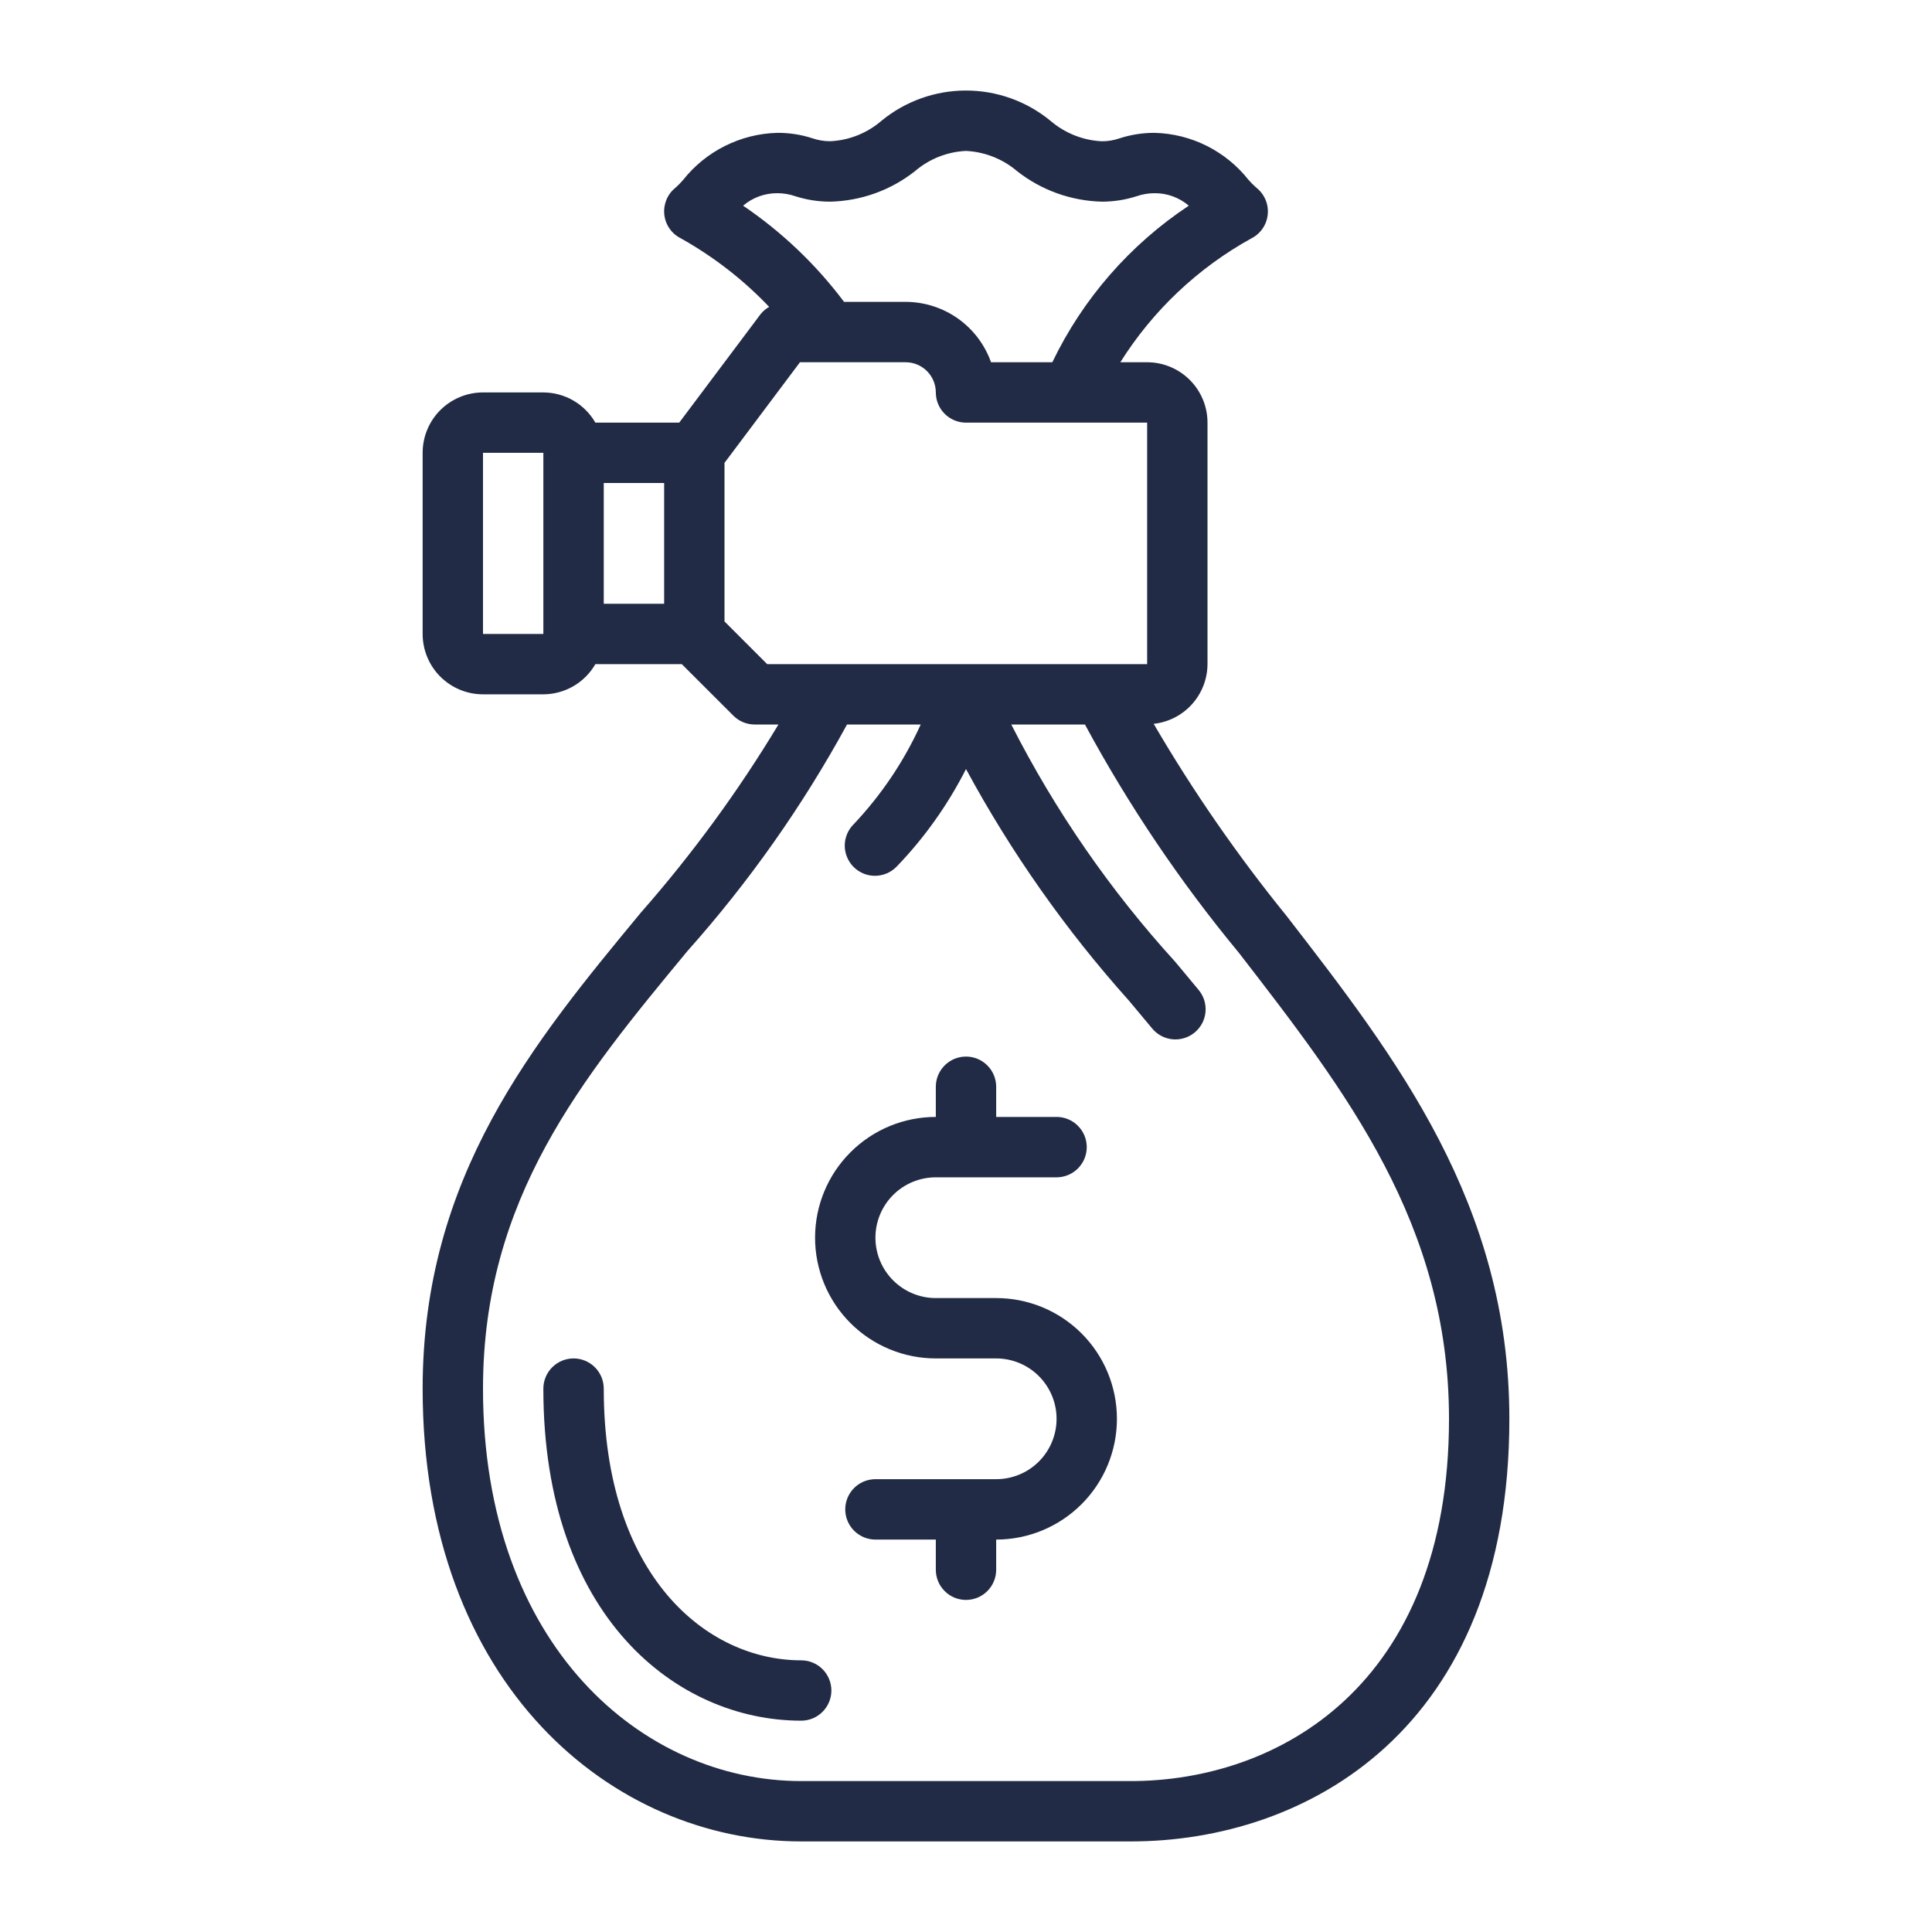
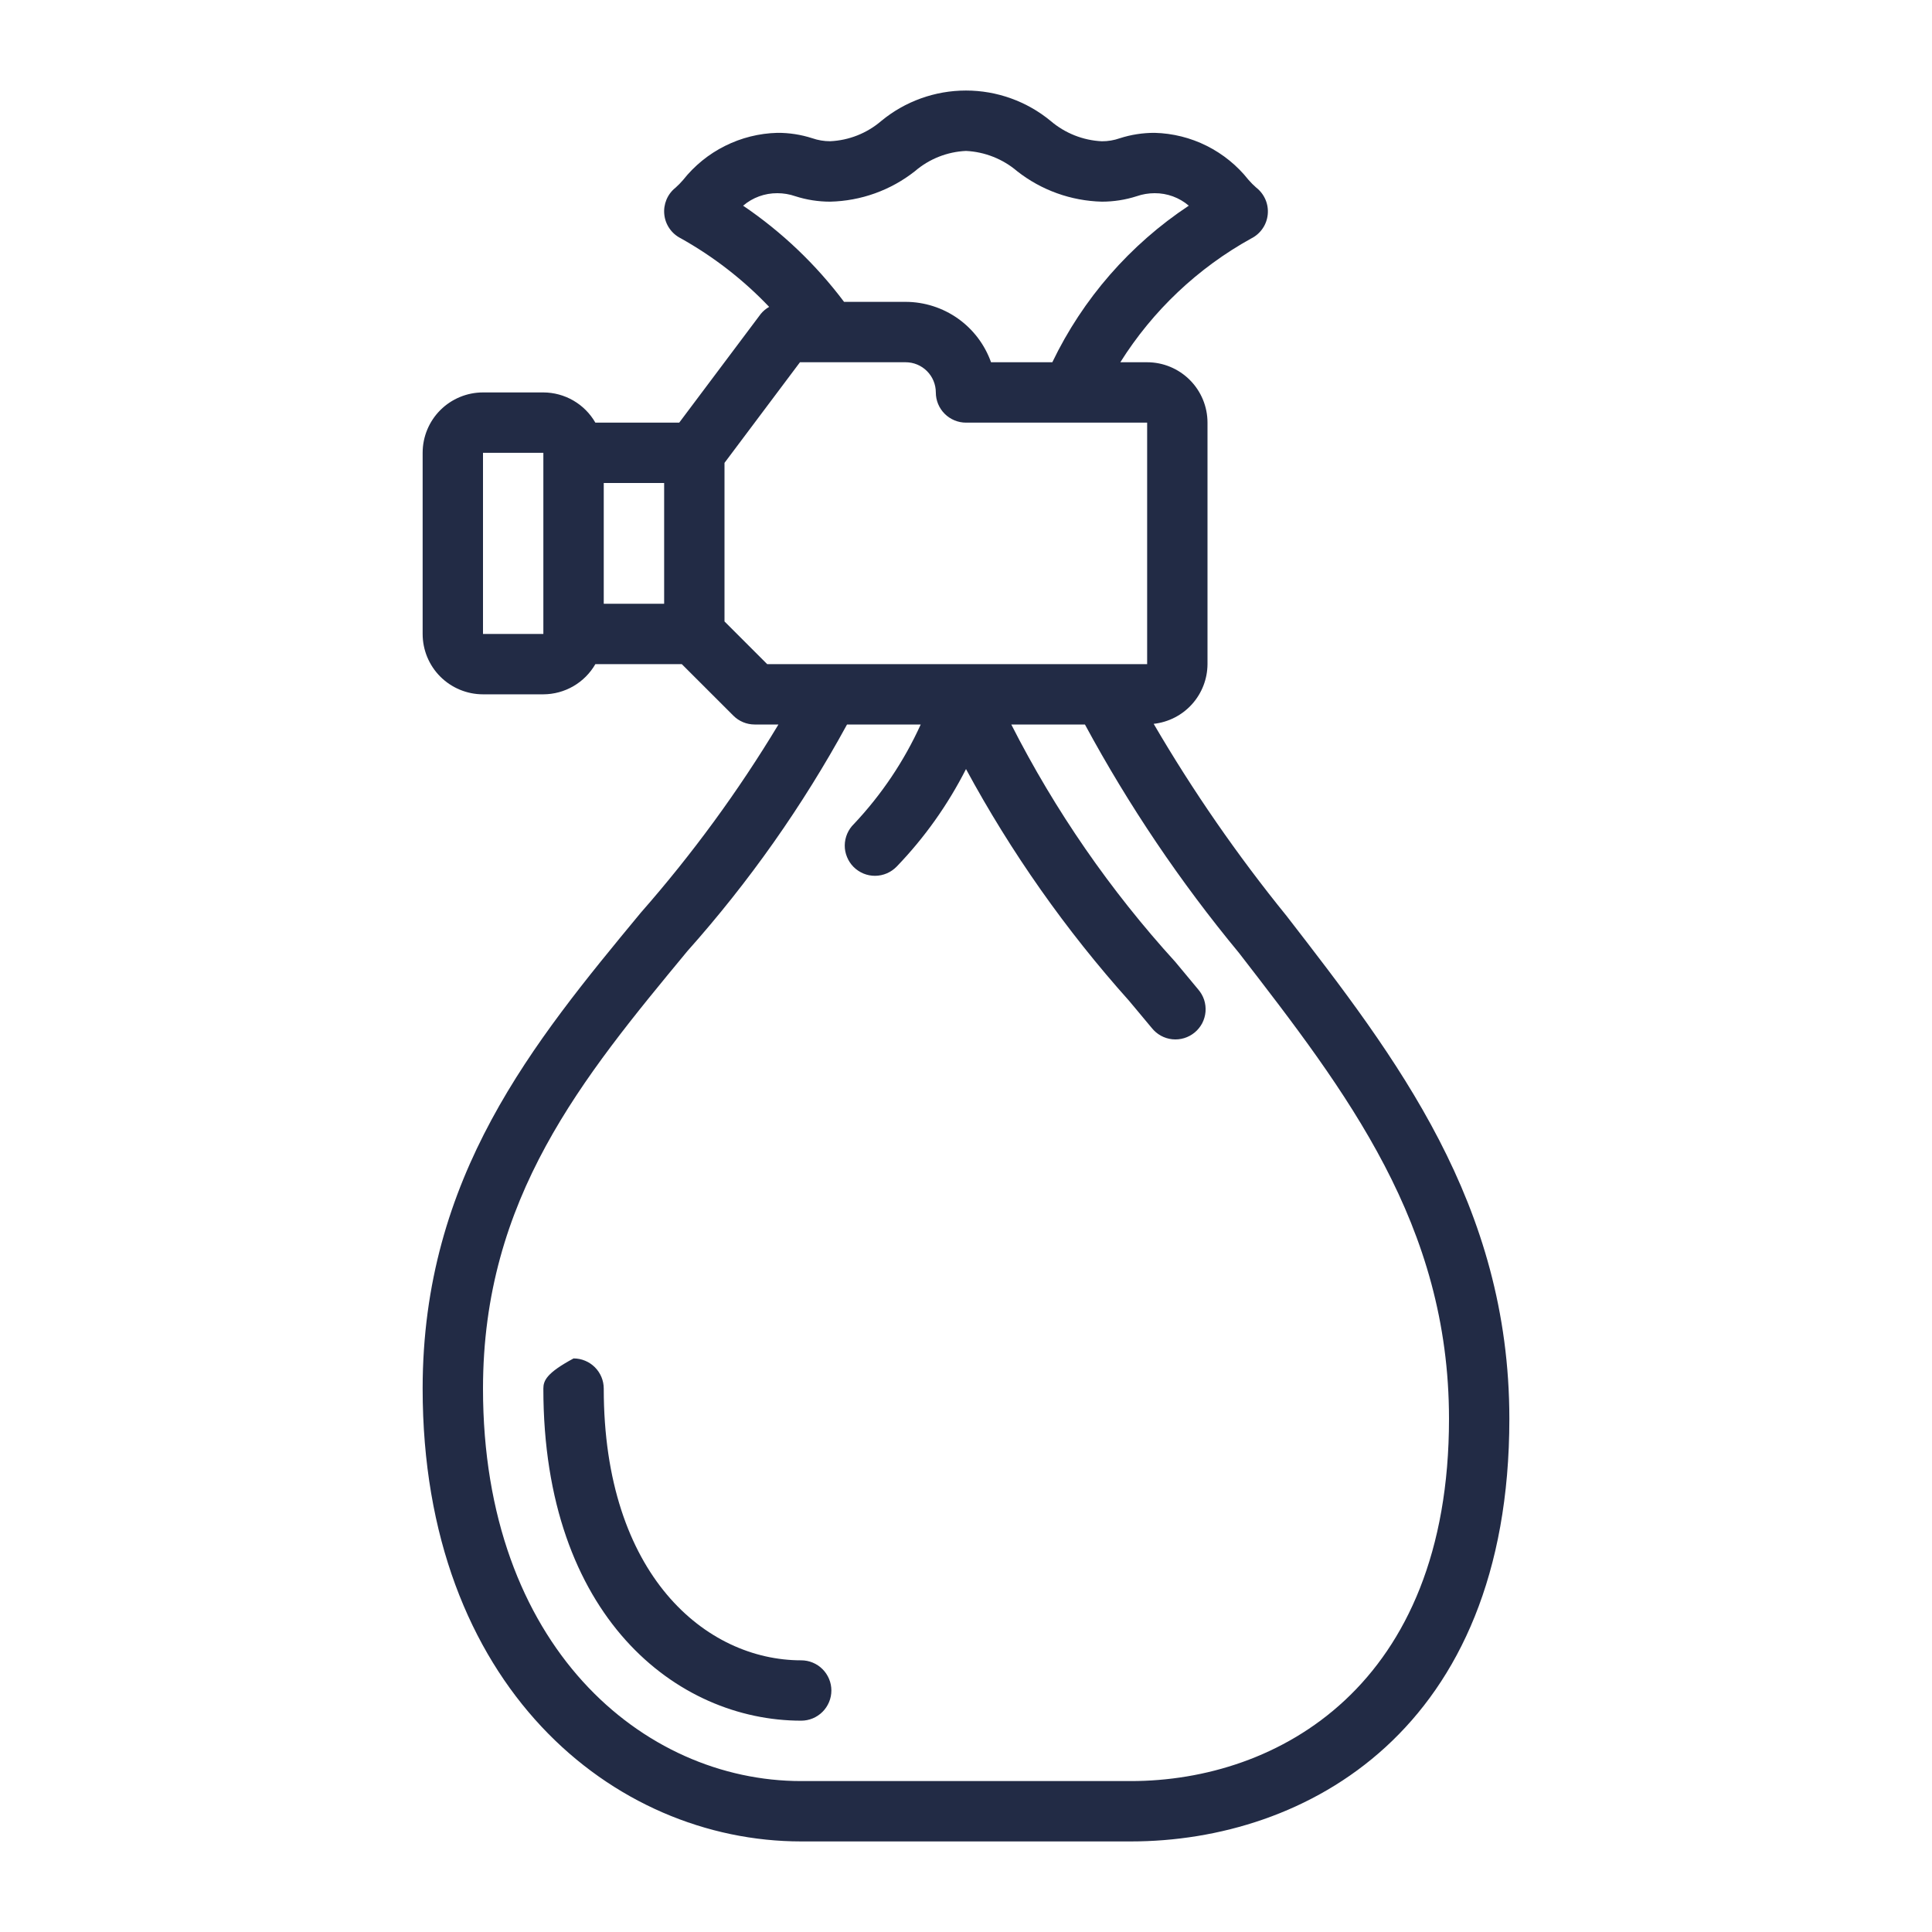
<svg xmlns="http://www.w3.org/2000/svg" width="50" height="50" viewBox="0 0 50 50" fill="none">
  <path d="M33.294 23.701C32.023 22.135 30.874 20.474 29.857 18.733C30.238 18.691 30.591 18.511 30.848 18.226C31.105 17.941 31.248 17.571 31.25 17.188V10.938C31.25 10.523 31.085 10.126 30.792 9.833C30.499 9.54 30.102 9.375 29.688 9.375H28.994C29.834 8.038 30.999 6.936 32.38 6.172C32.499 6.113 32.6 6.025 32.675 5.916C32.75 5.808 32.796 5.682 32.809 5.55C32.822 5.419 32.802 5.286 32.75 5.165C32.698 5.044 32.616 4.937 32.512 4.856C32.44 4.793 32.372 4.725 32.309 4.652C32.019 4.285 31.65 3.985 31.231 3.775C30.812 3.565 30.352 3.45 29.883 3.438C29.576 3.437 29.272 3.484 28.98 3.578C28.831 3.63 28.674 3.657 28.516 3.656C28.029 3.633 27.564 3.448 27.193 3.132C26.576 2.622 25.8 2.343 24.999 2.343C24.198 2.343 23.422 2.622 22.805 3.132C22.435 3.449 21.971 3.633 21.484 3.655C21.326 3.655 21.169 3.629 21.02 3.577C20.728 3.483 20.423 3.436 20.117 3.438C19.646 3.45 19.183 3.566 18.762 3.777C18.341 3.987 17.971 4.288 17.678 4.658C17.617 4.729 17.552 4.796 17.482 4.858C17.379 4.939 17.299 5.046 17.248 5.167C17.198 5.288 17.178 5.419 17.192 5.55C17.205 5.68 17.251 5.805 17.326 5.913C17.4 6.021 17.501 6.108 17.618 6.167C18.465 6.641 19.237 7.239 19.906 7.942C19.823 7.989 19.748 8.051 19.688 8.125L17.578 10.938H15.408C15.272 10.701 15.076 10.504 14.84 10.367C14.604 10.23 14.336 10.157 14.062 10.156H12.5C12.086 10.156 11.688 10.321 11.395 10.614C11.102 10.907 10.938 11.304 10.938 11.719V16.406C10.938 16.821 11.102 17.218 11.395 17.511C11.688 17.804 12.086 17.969 12.5 17.969H14.062C14.336 17.968 14.604 17.895 14.84 17.758C15.076 17.621 15.272 17.424 15.408 17.188H17.645L18.979 18.521C19.125 18.668 19.324 18.75 19.531 18.75H20.146C19.107 20.476 17.915 22.105 16.585 23.619C13.809 26.976 10.938 30.447 10.938 35.938C10.938 43.631 15.866 47.656 20.734 47.656H29.266C33.785 47.656 39.062 44.791 39.062 36.719C39.062 31.155 36.13 27.366 33.294 23.701ZM19.232 5.323C19.479 5.112 19.793 4.998 20.117 5C20.275 5 20.433 5.026 20.582 5.078C20.874 5.172 21.178 5.219 21.484 5.219C22.283 5.201 23.053 4.924 23.68 4.429C24.049 4.112 24.514 3.928 25 3.906C25.487 3.93 25.952 4.114 26.323 4.43C26.95 4.923 27.719 5.199 28.516 5.219C28.822 5.219 29.126 5.172 29.418 5.078C29.567 5.026 29.725 5 29.883 5C30.207 4.998 30.52 5.113 30.766 5.323C29.245 6.331 28.024 7.731 27.234 9.375H25.648C25.485 8.918 25.186 8.523 24.79 8.243C24.395 7.964 23.922 7.813 23.438 7.812H21.844C21.117 6.844 20.234 6.002 19.231 5.323H19.232ZM12.5 16.406V11.719H14.062V16.406H12.5ZM15.625 12.5H17.188V15.625H15.625V12.5ZM18.75 16.083V11.979L20.703 9.375H23.438C23.645 9.375 23.843 9.457 23.99 9.604C24.136 9.75 24.219 9.949 24.219 10.156C24.219 10.364 24.301 10.562 24.448 10.709C24.594 10.855 24.793 10.938 25 10.938H29.688V17.188H19.855L18.75 16.083ZM29.266 46.094H20.734C16.641 46.094 12.5 42.605 12.5 35.938C12.5 31.009 15.069 27.903 17.789 24.615C19.386 22.824 20.772 20.856 21.921 18.75H23.828C23.398 19.697 22.814 20.566 22.101 21.323C22.026 21.395 21.967 21.481 21.926 21.576C21.885 21.672 21.863 21.774 21.862 21.878C21.861 21.982 21.881 22.084 21.921 22.18C21.96 22.276 22.018 22.364 22.091 22.437C22.165 22.51 22.252 22.568 22.348 22.608C22.444 22.647 22.547 22.667 22.65 22.666C22.754 22.665 22.857 22.643 22.952 22.602C23.047 22.561 23.133 22.502 23.206 22.427C23.926 21.68 24.53 20.829 25 19.903C26.167 22.06 27.583 24.073 29.219 25.899L29.806 26.602C29.871 26.684 29.951 26.752 30.042 26.803C30.133 26.853 30.233 26.885 30.337 26.896C30.441 26.907 30.545 26.897 30.645 26.867C30.745 26.837 30.837 26.787 30.918 26.721C30.998 26.655 31.064 26.573 31.113 26.481C31.161 26.388 31.19 26.287 31.199 26.183C31.207 26.08 31.195 25.975 31.163 25.876C31.13 25.777 31.078 25.686 31.01 25.607L30.418 24.895C28.733 23.046 27.305 20.979 26.172 18.75H28.078C29.21 20.845 30.544 22.824 32.062 24.658C34.857 28.273 37.5 31.69 37.5 36.719C37.5 43.638 33.064 46.094 29.266 46.094Z" fill="#222B45" />
-   <path d="M20.734 42.969C18.274 42.969 15.625 40.769 15.625 35.938C15.625 35.73 15.543 35.532 15.396 35.385C15.25 35.239 15.051 35.156 14.844 35.156C14.636 35.156 14.438 35.239 14.291 35.385C14.145 35.532 14.062 35.73 14.062 35.938C14.062 41.842 17.521 44.531 20.734 44.531C20.942 44.531 21.14 44.449 21.287 44.302C21.433 44.156 21.516 43.957 21.516 43.75C21.516 43.543 21.433 43.344 21.287 43.198C21.14 43.051 20.942 42.969 20.734 42.969Z" fill="#222B45" />
-   <path d="M25.781 33.594H24.219C23.804 33.594 23.407 33.429 23.114 33.136C22.821 32.843 22.656 32.446 22.656 32.031C22.656 31.617 22.821 31.219 23.114 30.926C23.407 30.633 23.804 30.469 24.219 30.469H27.344C27.551 30.469 27.75 30.386 27.896 30.24C28.043 30.093 28.125 29.895 28.125 29.688C28.125 29.48 28.043 29.282 27.896 29.135C27.75 28.989 27.551 28.906 27.344 28.906H25.781V28.125C25.781 27.918 25.699 27.719 25.552 27.573C25.406 27.426 25.207 27.344 25 27.344C24.793 27.344 24.594 27.426 24.448 27.573C24.301 27.719 24.219 27.918 24.219 28.125V28.906C23.39 28.906 22.595 29.235 22.009 29.822C21.423 30.408 21.094 31.202 21.094 32.031C21.094 32.86 21.423 33.655 22.009 34.241C22.595 34.827 23.39 35.156 24.219 35.156H25.781C26.196 35.156 26.593 35.321 26.886 35.614C27.179 35.907 27.344 36.304 27.344 36.719C27.344 37.133 27.179 37.531 26.886 37.824C26.593 38.117 26.196 38.281 25.781 38.281H22.656C22.449 38.281 22.25 38.364 22.104 38.51C21.957 38.657 21.875 38.855 21.875 39.062C21.875 39.27 21.957 39.468 22.104 39.615C22.25 39.761 22.449 39.844 22.656 39.844H24.219V40.625C24.219 40.832 24.301 41.031 24.448 41.177C24.594 41.324 24.793 41.406 25 41.406C25.207 41.406 25.406 41.324 25.552 41.177C25.699 41.031 25.781 40.832 25.781 40.625V39.844C26.61 39.844 27.405 39.514 27.991 38.928C28.577 38.342 28.906 37.548 28.906 36.719C28.906 35.89 28.577 35.095 27.991 34.509C27.405 33.923 26.61 33.594 25.781 33.594Z" fill="#222B45" />
+   <path d="M20.734 42.969C18.274 42.969 15.625 40.769 15.625 35.938C15.625 35.73 15.543 35.532 15.396 35.385C15.25 35.239 15.051 35.156 14.844 35.156C14.145 35.532 14.062 35.73 14.062 35.938C14.062 41.842 17.521 44.531 20.734 44.531C20.942 44.531 21.14 44.449 21.287 44.302C21.433 44.156 21.516 43.957 21.516 43.75C21.516 43.543 21.433 43.344 21.287 43.198C21.14 43.051 20.942 42.969 20.734 42.969Z" fill="#222B45" />
</svg>